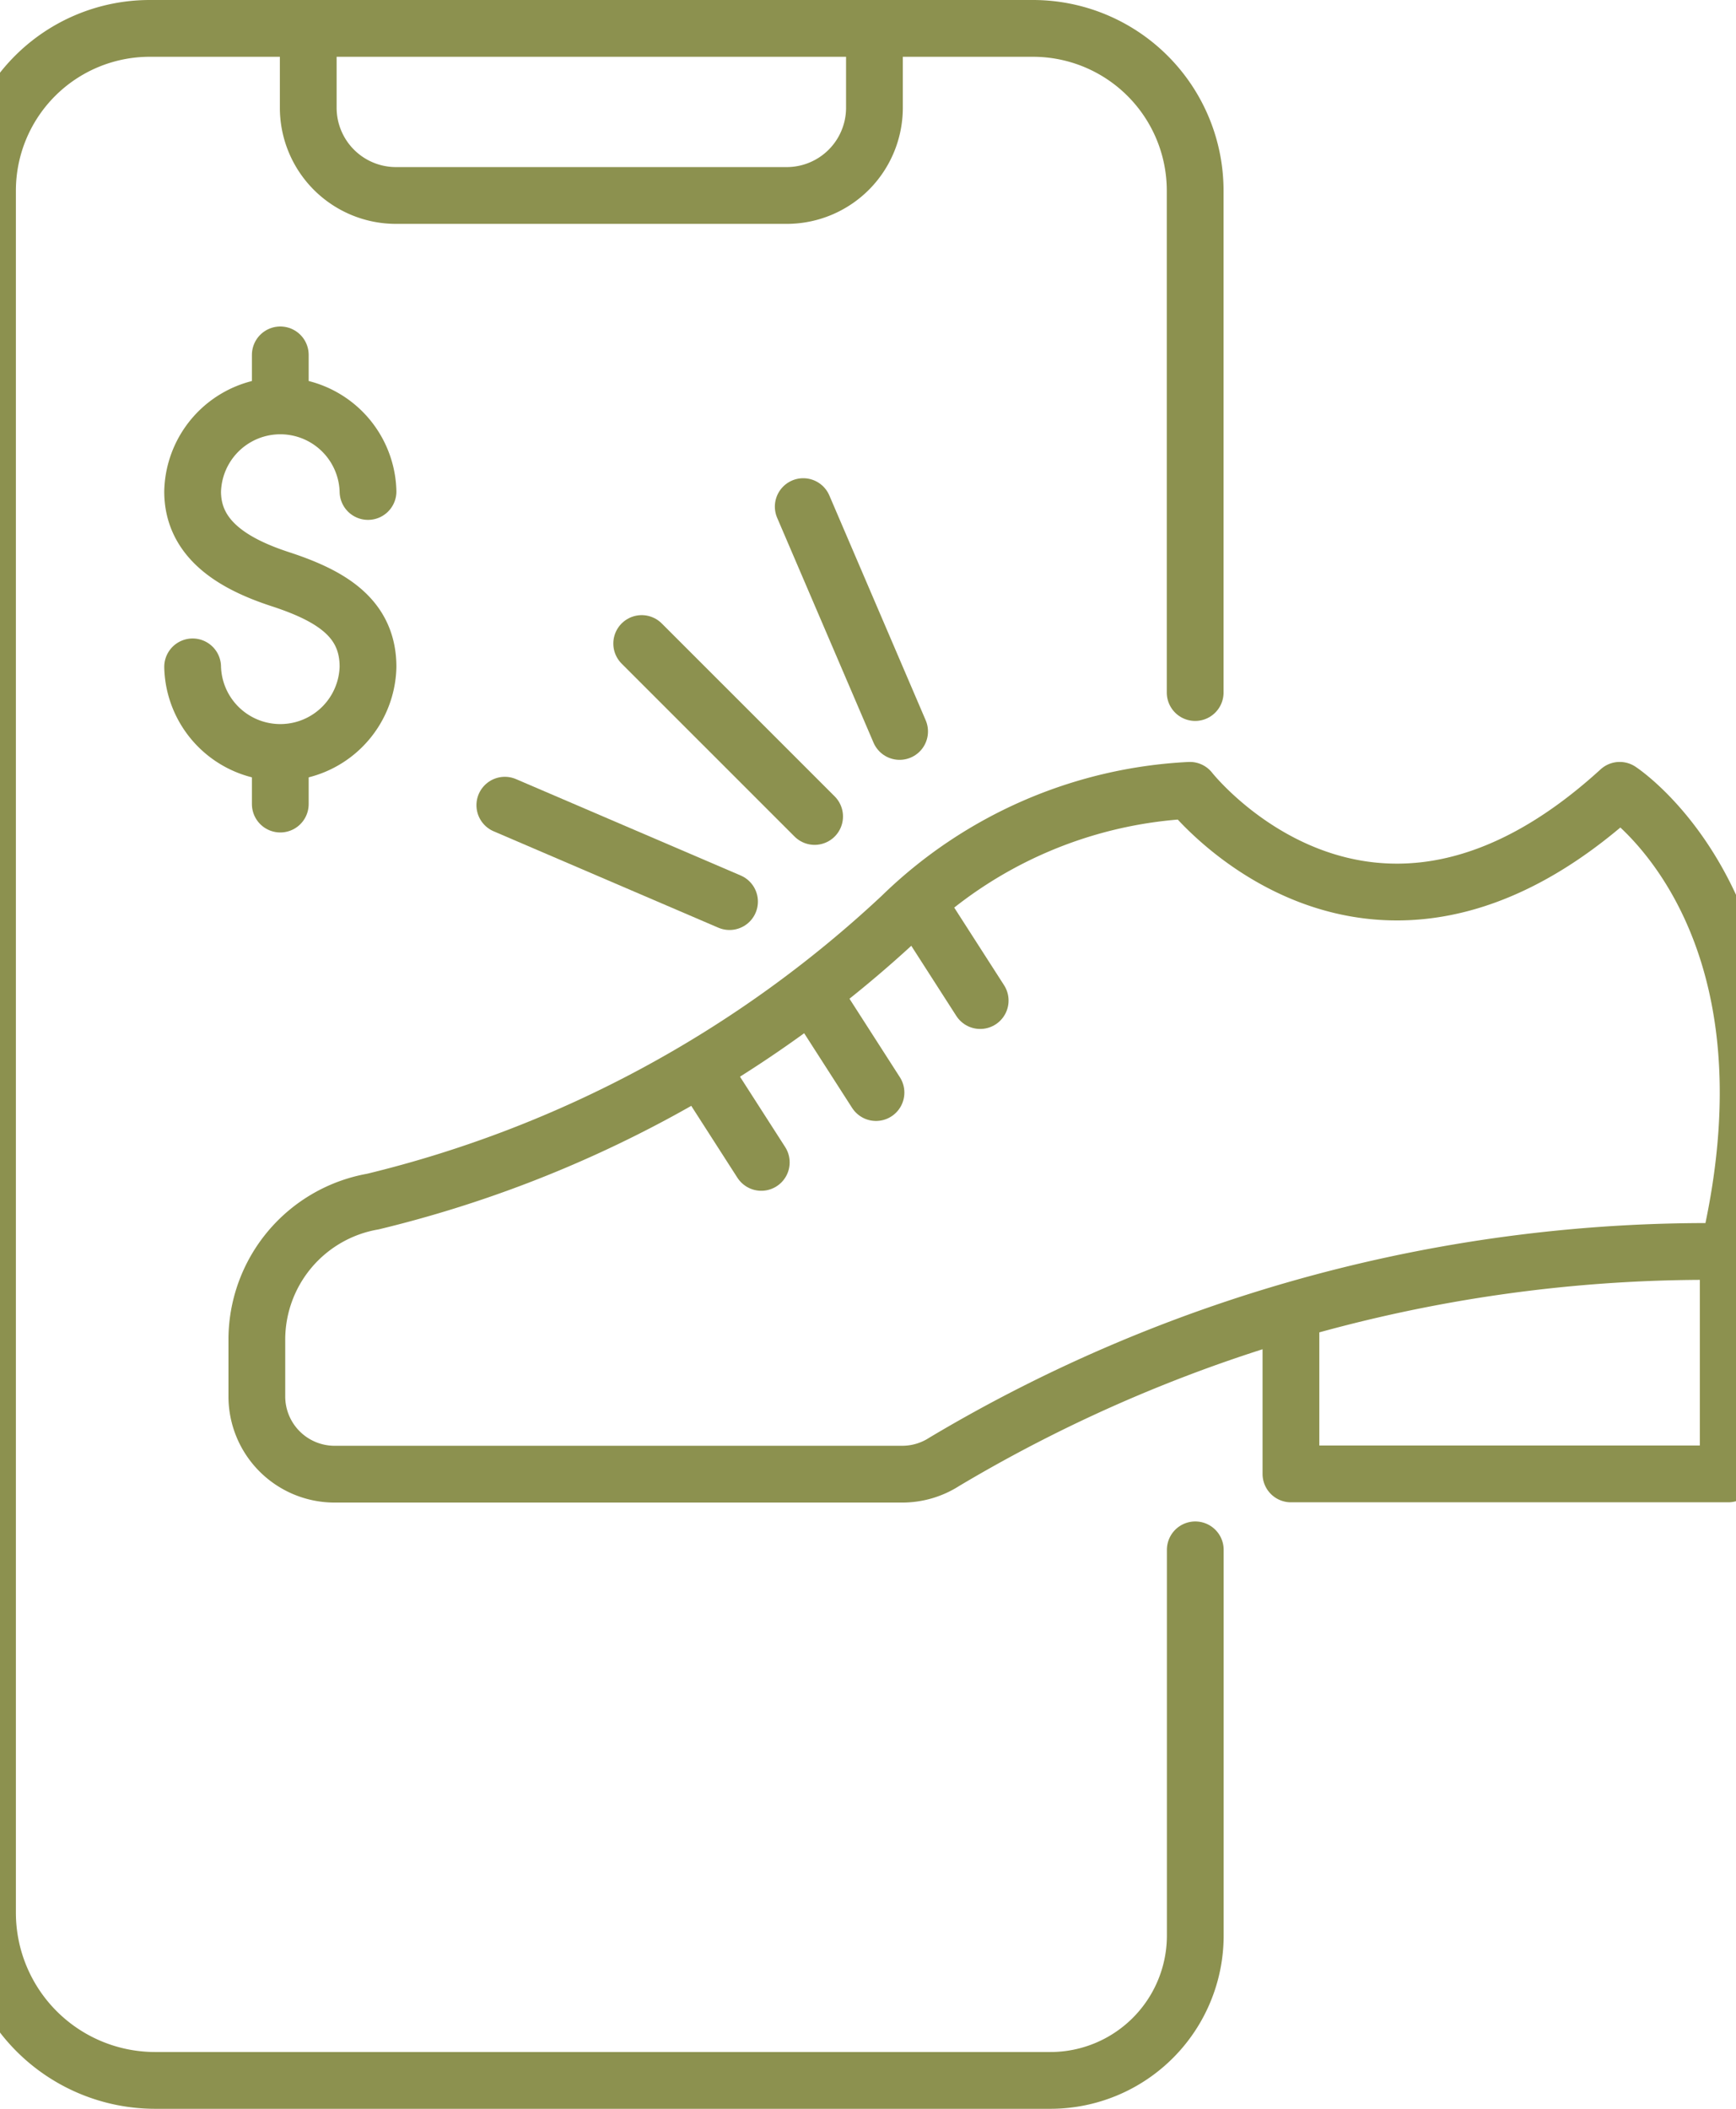
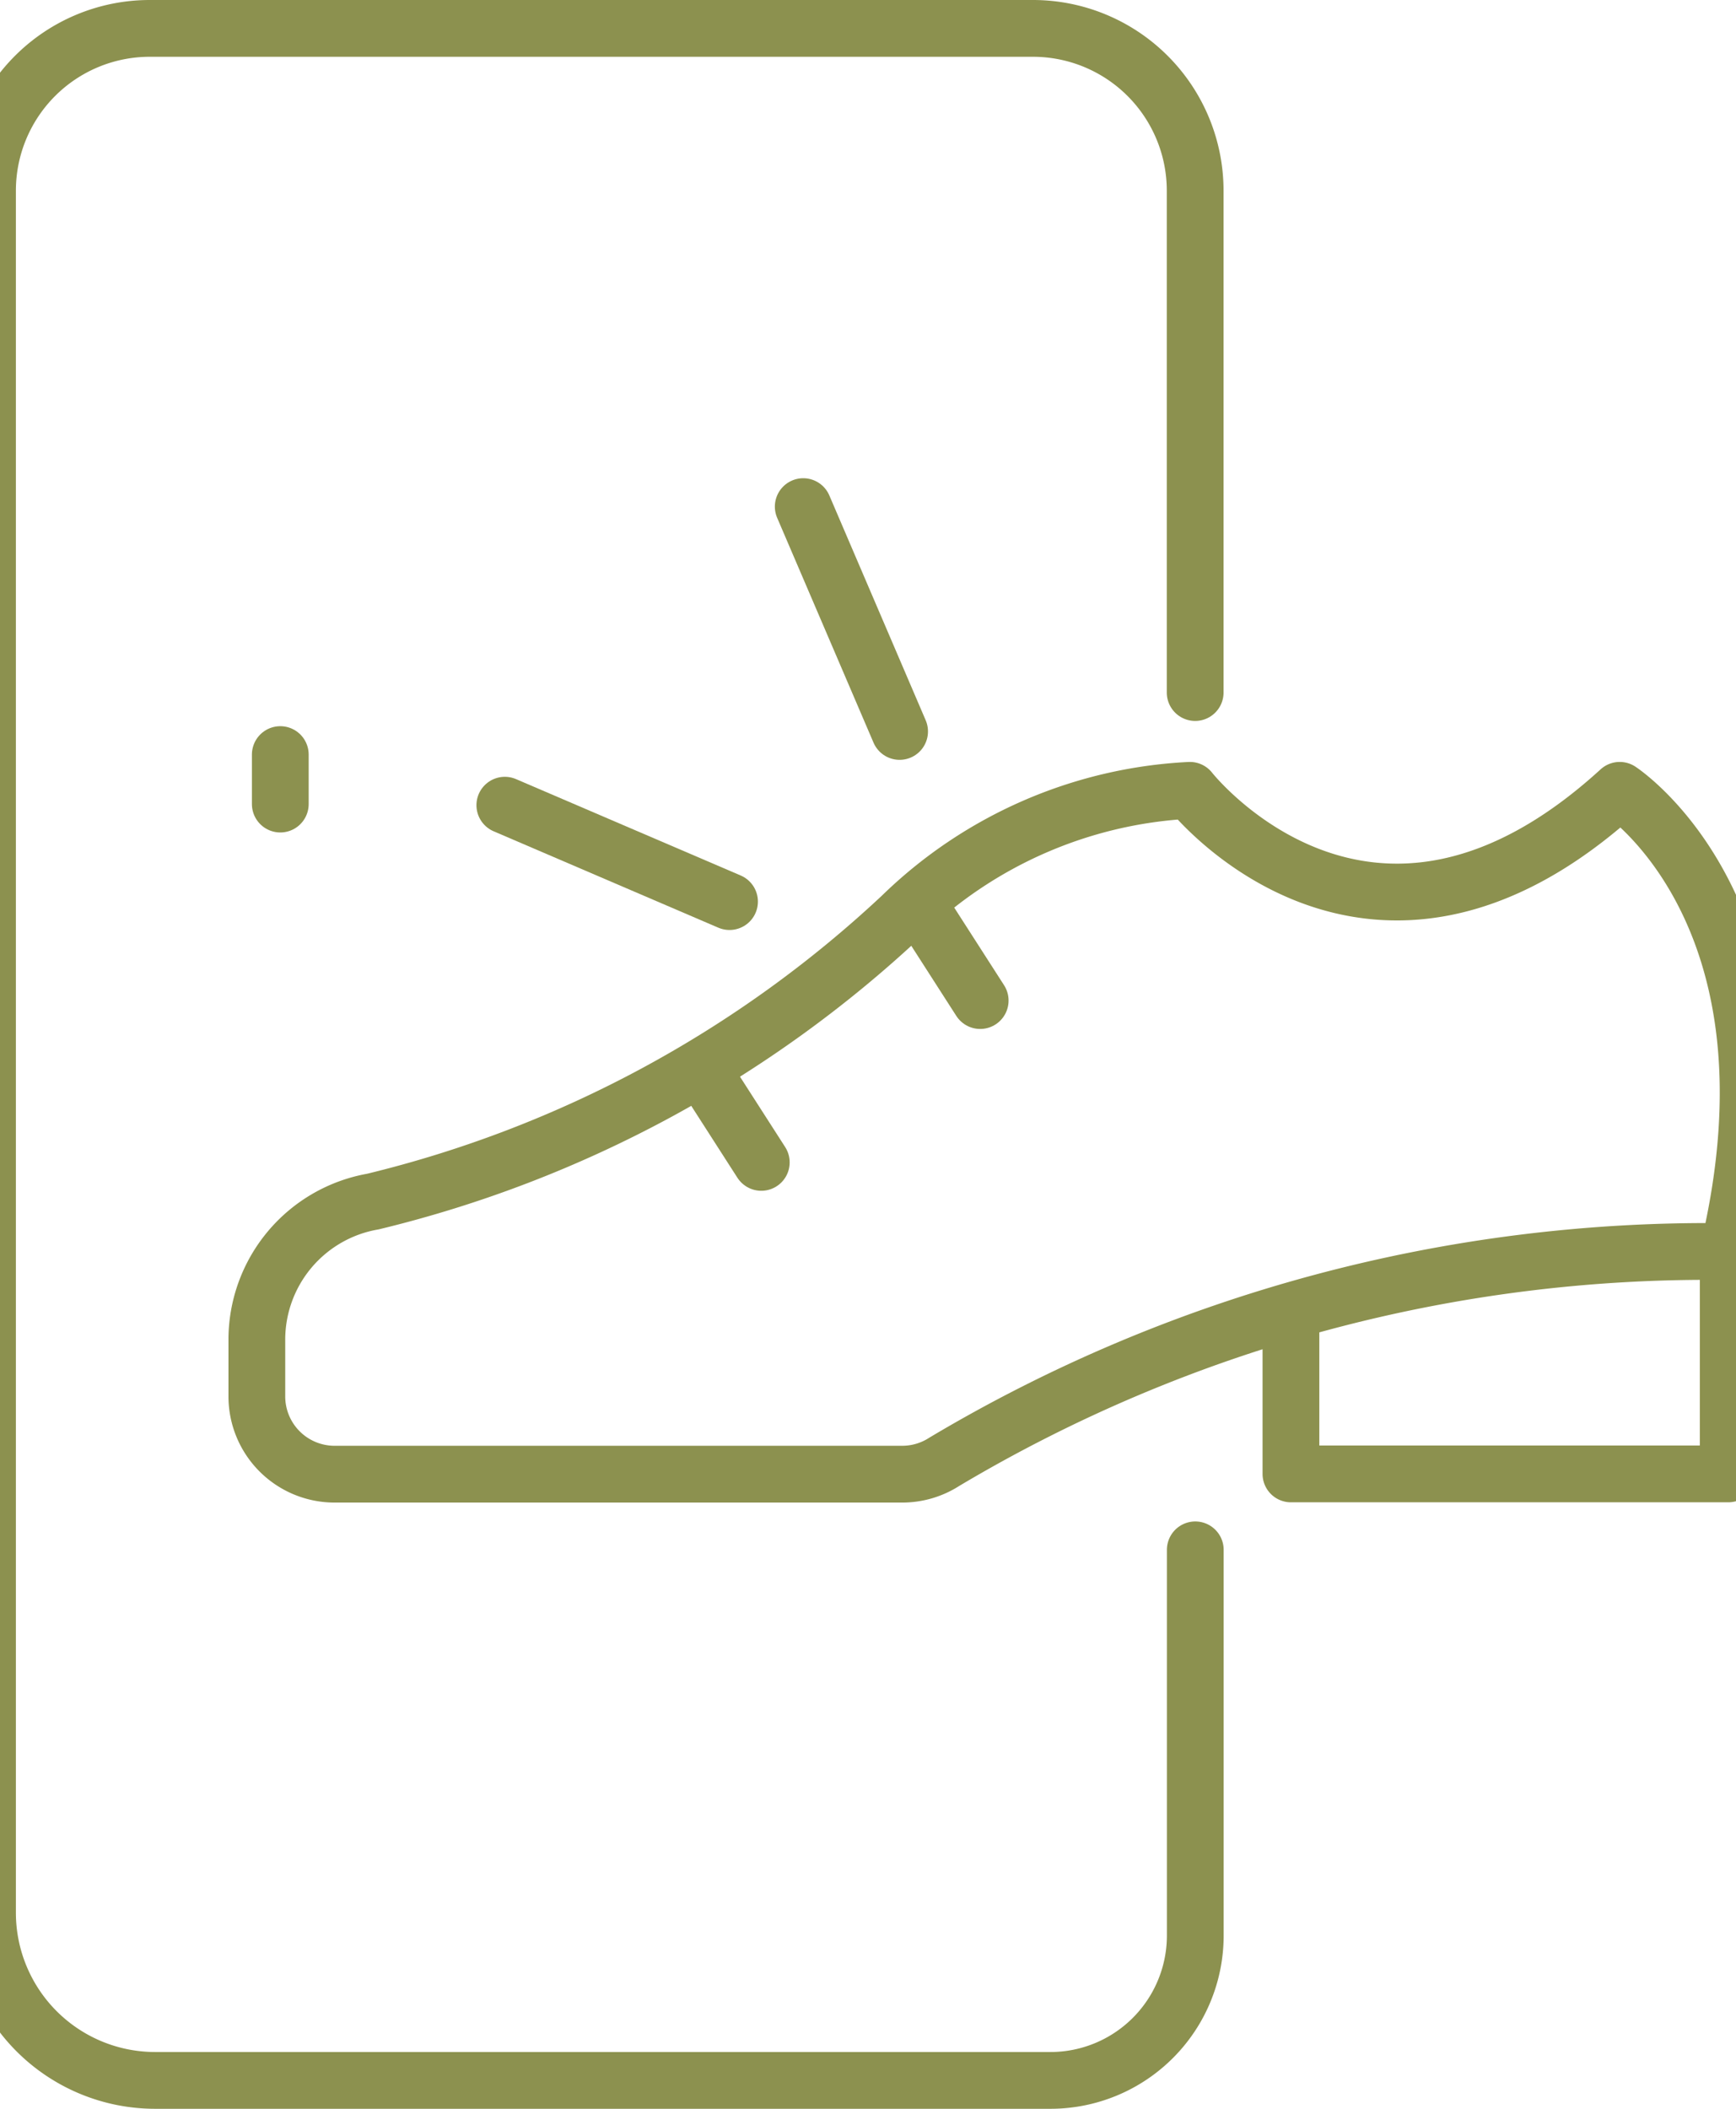
<svg xmlns="http://www.w3.org/2000/svg" preserveAspectRatio="xMidYMid slice" width="28px" height="34px" viewBox="0 0 33.88 39.29">
  <g id="Gruppe_5724" data-name="Gruppe 5724" transform="translate(-1538.127 -767.981)">
    <path id="Pfad_3853" data-name="Pfad 3853" d="M1561.165,780.884v-9.35a3.024,3.024,0,0,0-3.024-3.024H1541.68a3.024,3.024,0,0,0-3.024,3.024v32.083a3.125,3.125,0,0,0,3.124,3.125h16.687a2.7,2.7,0,0,0,2.7-2.7v-7.185" fill="none" stroke="#8c914f" stroke-linecap="round" stroke-miterlimit="10" stroke-width="1.058" />
-     <path id="Pfad_3854" data-name="Pfad 3854" d="M1544.634,768.51v1.478a1.635,1.635,0,0,0,1.635,1.635h7.283a1.635,1.635,0,0,0,1.635-1.635V768.51" fill="none" stroke="#8c914f" stroke-linecap="round" stroke-miterlimit="10" stroke-width="1.058" />
    <g id="Gruppe_5721" data-name="Gruppe 5721">
      <g id="Gruppe_5720" data-name="Gruppe 5720">
-         <path id="Pfad_3855" data-name="Pfad 3855" d="M1542.479,780.406a1.635,1.635,0,0,0,3.269,0c0-.9-.67-1.319-1.635-1.634-.857-.28-1.634-.732-1.634-1.634a1.635,1.635,0,0,1,3.269,0" fill="none" stroke="#8c914f" stroke-linecap="round" stroke-linejoin="round" stroke-width="1.058" />
-         <line id="Linie_1144" data-name="Linie 1144" y2="0.922" transform="translate(1544.113 774.593)" fill="none" stroke="#8c914f" stroke-linecap="round" stroke-linejoin="round" stroke-width="1.058" />
        <line id="Linie_1145" data-name="Linie 1145" y2="0.922" transform="translate(1544.113 782.04)" fill="none" stroke="#8c914f" stroke-linecap="round" stroke-linejoin="round" stroke-width="1.058" />
      </g>
    </g>
    <g id="Gruppe_5722" data-name="Gruppe 5722">
      <path id="Pfad_3856" data-name="Pfad 3856" d="M1571.1,791.3a27.792,27.792,0,0,0-14.612,3.917,1.446,1.446,0,0,1-.782.23h-10.581a1.449,1.449,0,0,1-1.449-1.449v-1.03a2.613,2.613,0,0,1,2.163-2.6,21.974,21.974,0,0,0,9.852-5.317,8.286,8.286,0,0,1,5.375-2.345s3.342,4.264,8.012,0c0,0,3.521,2.292,2.022,8.589v4.147h-8.15V792.42" fill="none" stroke="#8c914f" stroke-linecap="round" stroke-linejoin="round" stroke-width="1.058" />
      <line id="Linie_1146" data-name="Linie 1146" x2="1.101" y2="1.714" transform="translate(1551.977 787.924)" fill="none" stroke="#8c914f" stroke-linecap="round" stroke-linejoin="round" stroke-width="1.058" />
-       <line id="Linie_1147" data-name="Linie 1147" x2="1.101" y2="1.714" transform="translate(1554.115 786.623)" fill="none" stroke="#8c914f" stroke-linecap="round" stroke-linejoin="round" stroke-width="1.058" />
      <line id="Linie_1148" data-name="Linie 1148" x2="1.101" y2="1.714" transform="translate(1556.057 784.909)" fill="none" stroke="#8c914f" stroke-linecap="round" stroke-linejoin="round" stroke-width="1.058" />
    </g>
    <g id="Gruppe_5723" data-name="Gruppe 5723">
-       <line id="Linie_1149" data-name="Linie 1149" x1="3.223" y1="3.222" transform="translate(1550.849 779.971)" fill="none" stroke="#8c914f" stroke-linecap="round" stroke-linejoin="round" stroke-width="1.058" />
      <line id="Linie_1150" data-name="Linie 1150" x1="1.796" y1="4.189" transform="translate(1553.86 777.42)" fill="none" stroke="#8c914f" stroke-linecap="round" stroke-linejoin="round" stroke-width="1.058" />
      <line id="Linie_1151" data-name="Linie 1151" x1="4.188" y1="1.796" transform="translate(1548.298 782.983)" fill="none" stroke="#8c914f" stroke-linecap="round" stroke-linejoin="round" stroke-width="1.058" />
    </g>
  </g>
</svg>